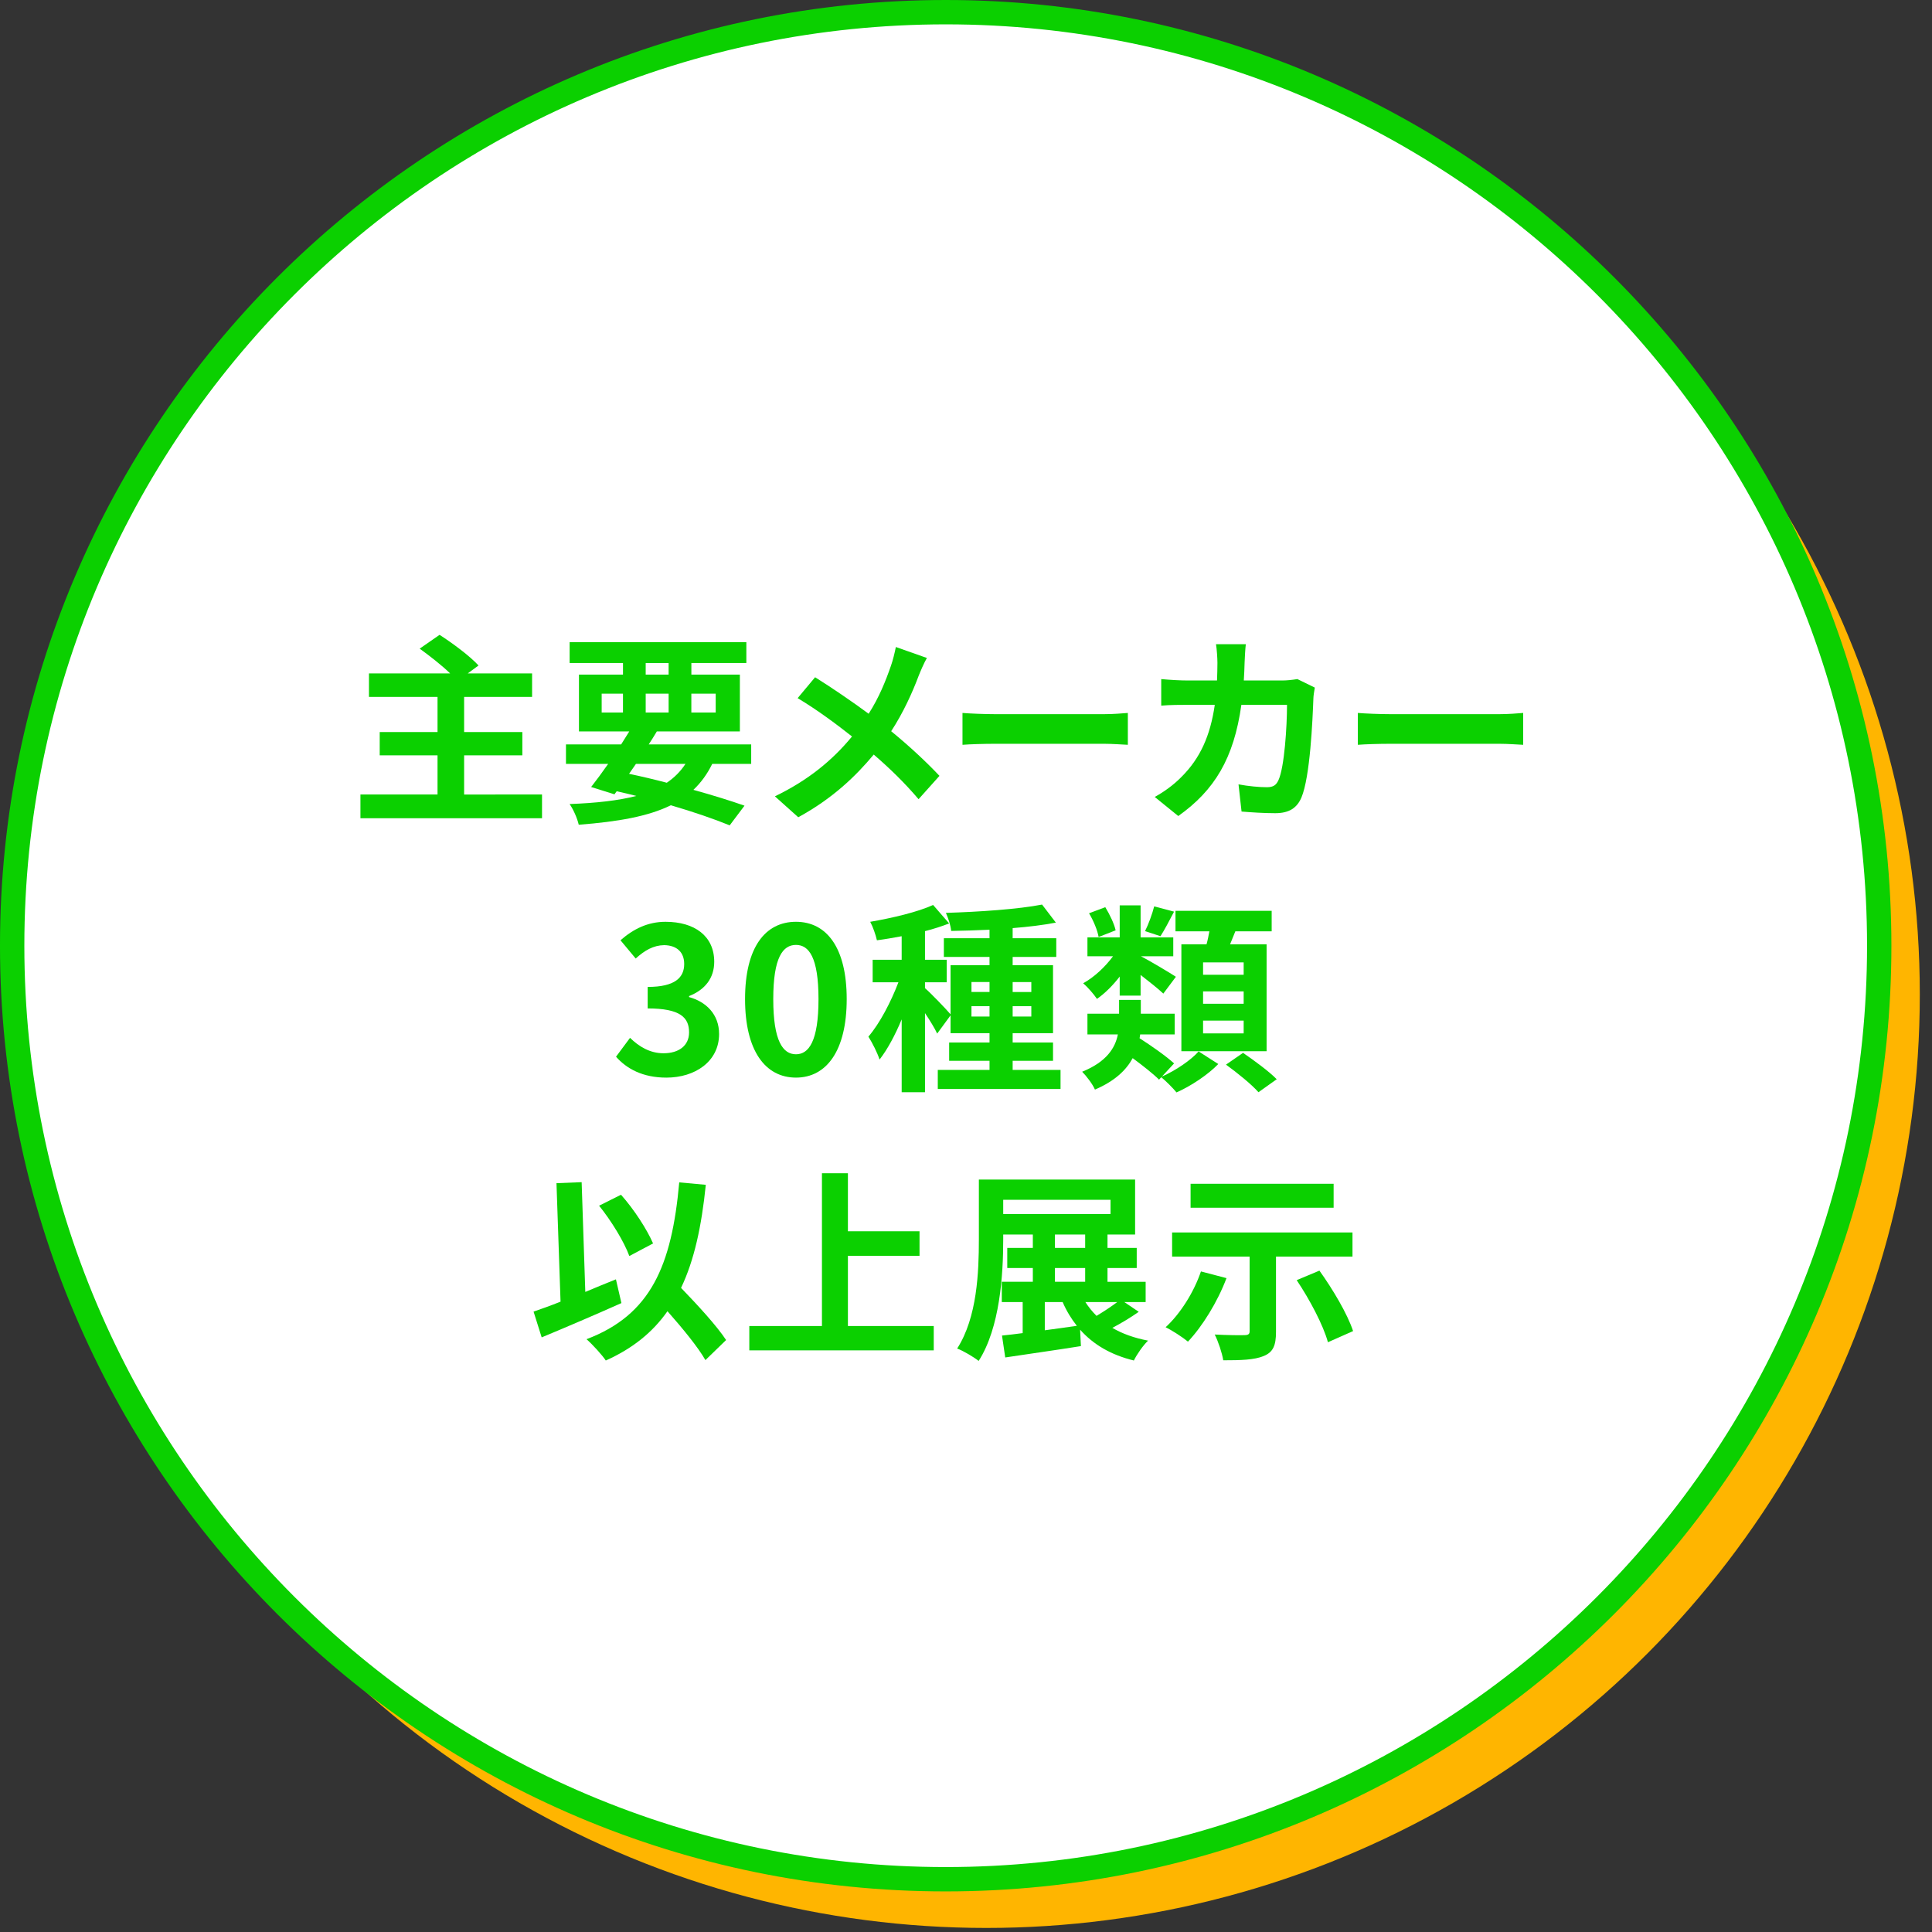
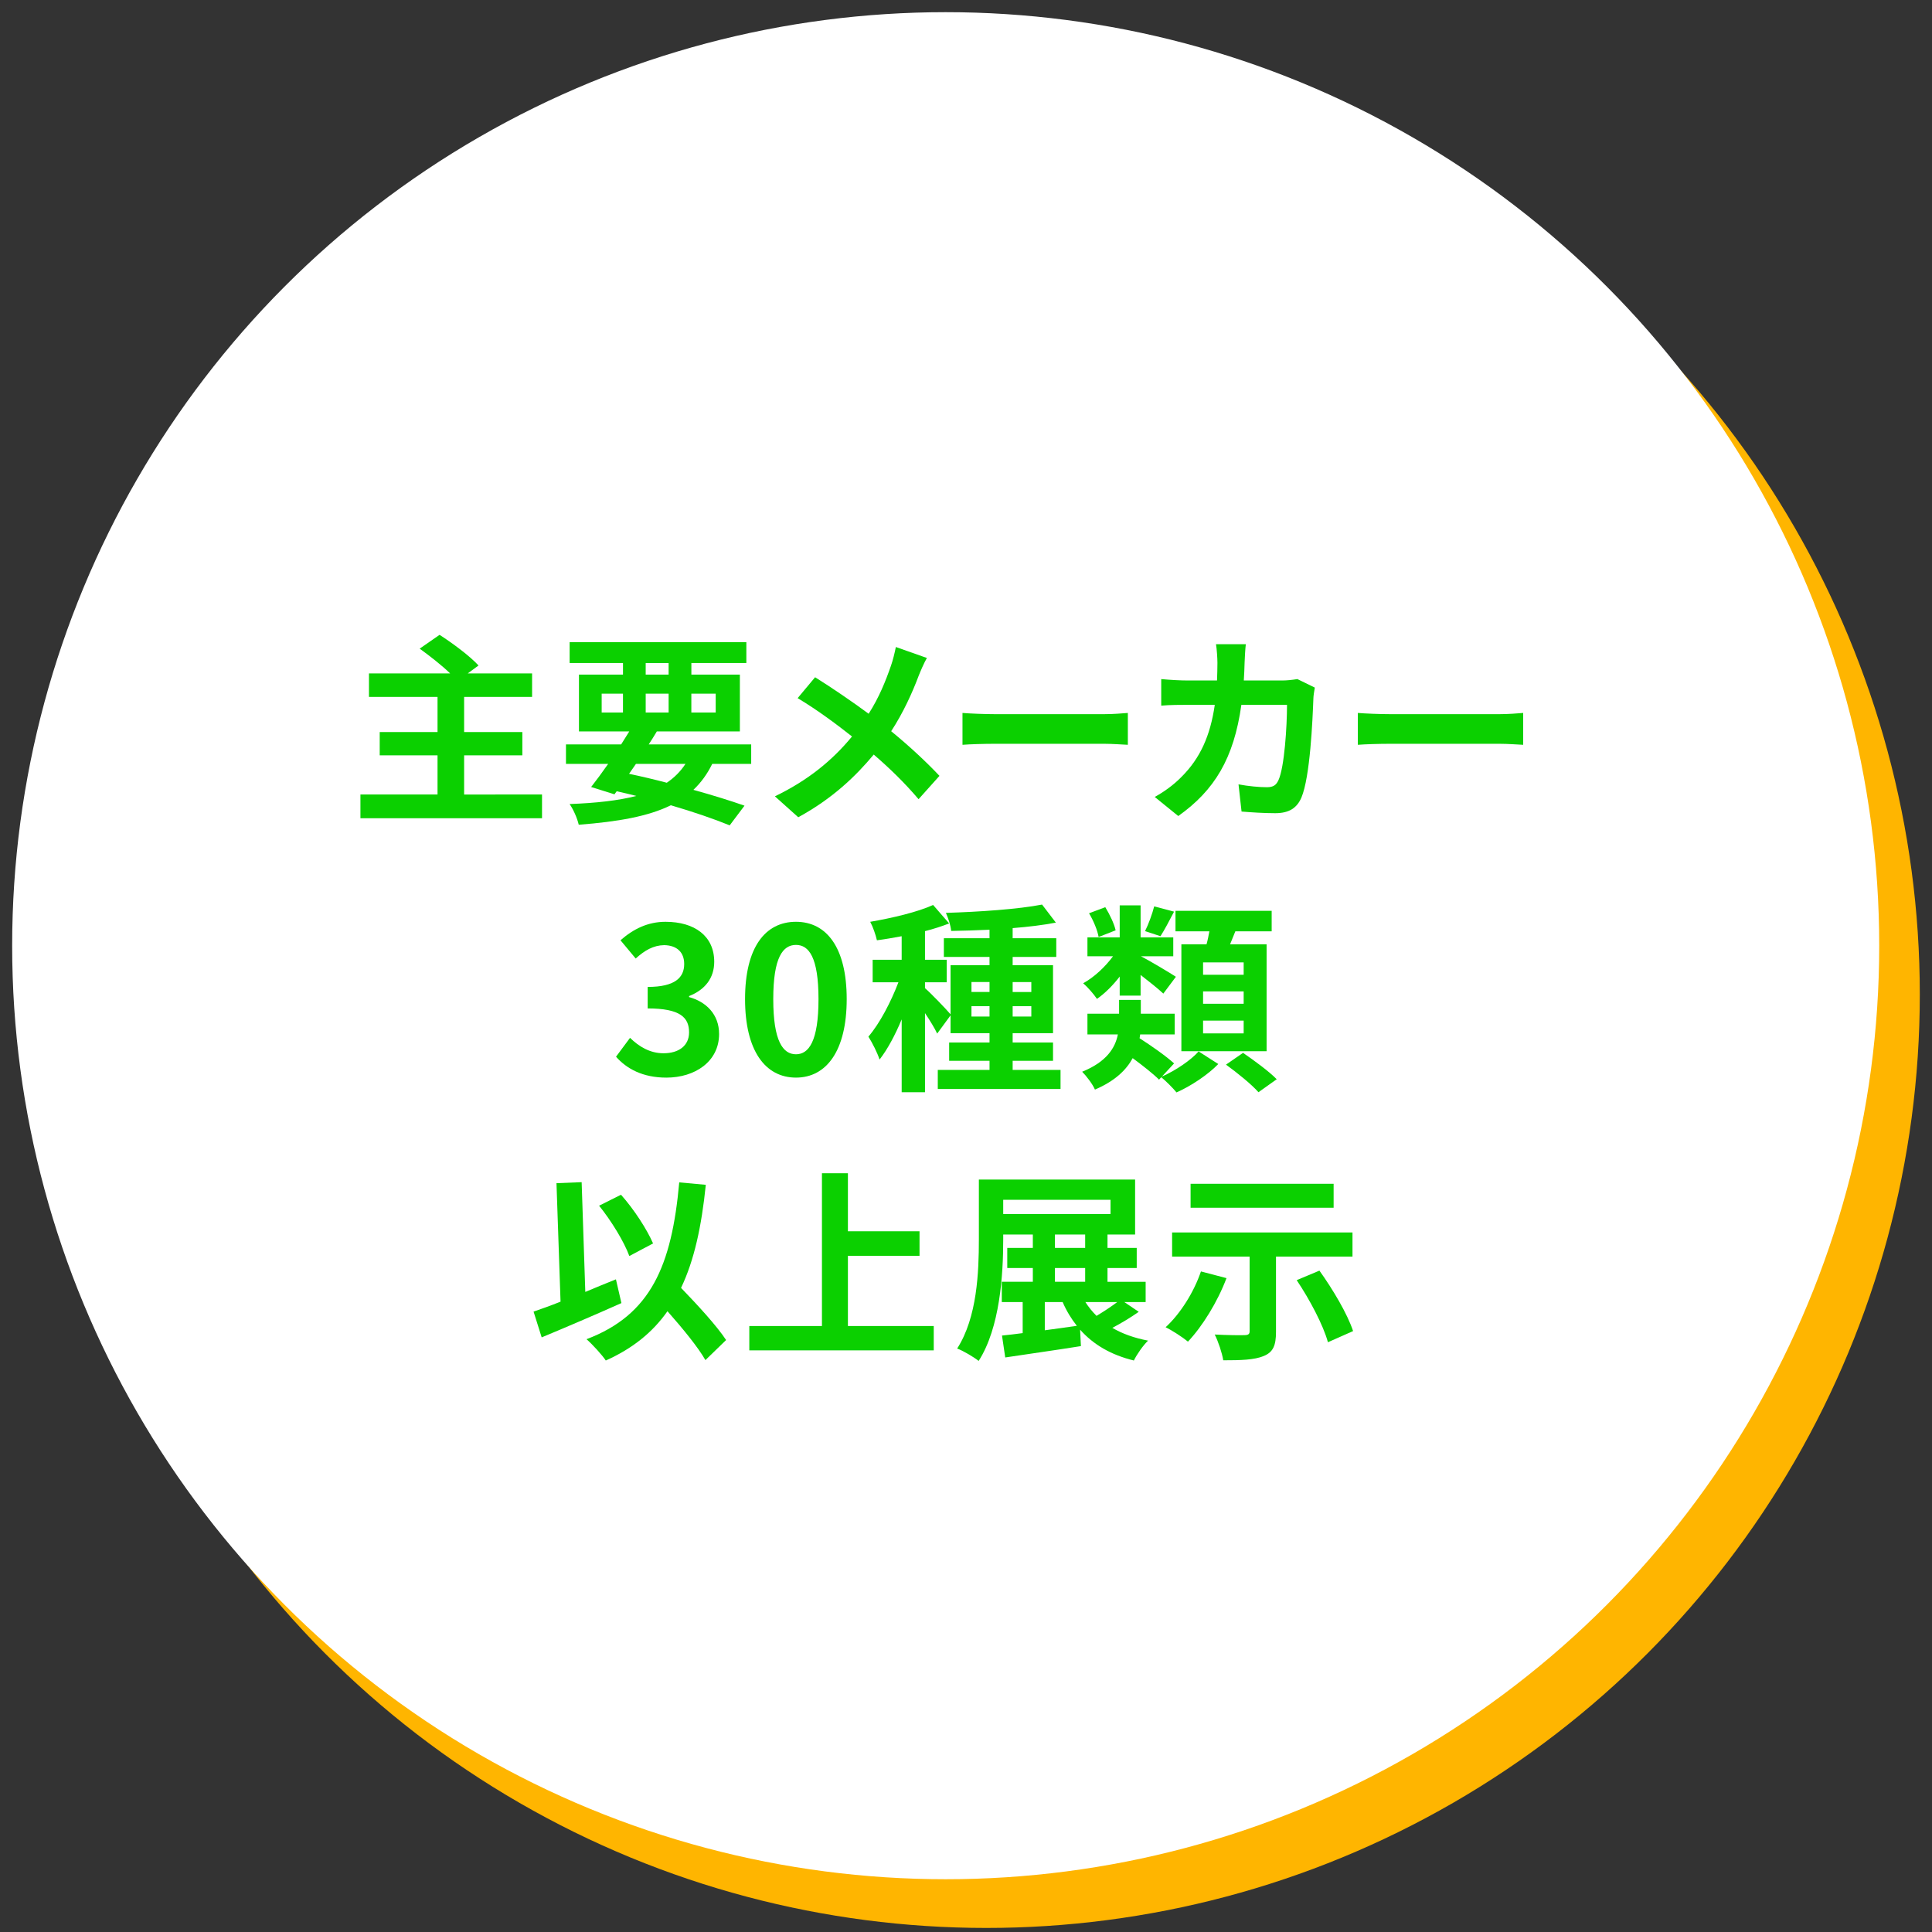
<svg xmlns="http://www.w3.org/2000/svg" version="1.1" id="レイヤー_1" x="0px" y="0px" width="238px" height="238px" viewBox="0 0 238 238" enable-background="new 0 0 238 238" xml:space="preserve">
  <rect x="0" y="0" width="238" height="238" fill="#333333" stroke="none" />
  <circle fill="#FFB500" cx="121.498" cy="122.5" r="115" />
  <g>
    <circle fill="#FFFFFF" cx="116.498" cy="116.5" r="115" />
-     <path fill="#0BD000" d="M116.499,233c-64.238,0-116.5-52.262-116.5-116.5S52.26,0,116.499,0c64.238,0,116.5,52.262,116.5,116.5   S180.736,233,116.499,233L116.499,233z M116.499,3C53.915,3,2.999,53.916,2.999,116.5S53.915,230,116.499,230   c62.583,0,113.5-50.916,113.5-113.5S179.082,3,116.499,3L116.499,3z" />
  </g>
  <g>
    <path fill="#0BD000" d="M66.771,97.875v2.924H44.402v-2.924h9.497v-4.824h-7.123v-2.874h7.123v-4.324h-8.447v-2.898h9.997   c-1.05-1.025-2.549-2.176-3.749-3.05l2.449-1.7c1.6,1.025,3.749,2.625,4.799,3.774l-1.324,0.976h7.923v2.898h-8.373v4.324h7.173   v2.874h-7.173v4.824H66.771z" />
    <path fill="#0BD000" d="M87.74,94.101c-0.625,1.275-1.399,2.324-2.324,3.199c2.425,0.675,4.599,1.35,6.299,1.949l-1.825,2.425   c-1.899-0.774-4.424-1.649-7.248-2.475c-2.799,1.375-6.498,2.024-11.347,2.399c-0.2-0.85-0.675-1.899-1.125-2.549   c3.299-0.125,5.998-0.426,8.223-1c-0.8-0.2-1.6-0.4-2.424-0.574l-0.275,0.374l-2.874-0.899c0.625-0.8,1.35-1.775,2.1-2.85h-5.199   v-2.399h6.799c0.35-0.55,0.675-1.075,0.999-1.6h-6.198v-6.998h5.424v-1.425h-6.573v-2.574h21.77v2.574h-6.773v1.425h5.974v6.998   H80.917c-0.301,0.524-0.65,1.05-1,1.6h12.621v2.399H87.74z M74.119,87.777h2.624v-2.325h-2.624V87.777z M77.493,95.325   c1.55,0.325,3.124,0.7,4.648,1.1c0.925-0.625,1.7-1.399,2.3-2.324h-6.099L77.493,95.325z M79.542,83.104h2.824v-1.425h-2.824   V83.104z M82.367,87.777v-2.325h-2.824v2.325H82.367z M85.166,85.452v2.325h2.999v-2.325H85.166z" />
    <path fill="#0BD000" d="M114.182,81.054c-0.325,0.55-0.8,1.65-1.025,2.225c-0.749,2-1.874,4.499-3.374,6.799   c2.199,1.799,4.274,3.724,5.949,5.498l-2.575,2.875c-1.749-2.05-3.523-3.774-5.523-5.499c-2.199,2.649-5.073,5.423-9.298,7.724   L95.461,98.1c4.074-1.975,7.048-4.399,9.498-7.373c-1.775-1.399-4.149-3.199-6.699-4.724l2.15-2.574   c1.999,1.25,4.573,2.999,6.598,4.498c1.275-1.999,2.075-3.974,2.75-5.923c0.225-0.625,0.475-1.649,0.6-2.3L114.182,81.054z" />
    <path fill="#0BD000" d="M118.567,87.827c0.899,0.075,2.724,0.15,4.023,0.15h13.422c1.15,0,2.275-0.1,2.926-0.15v3.924   c-0.602-0.025-1.875-0.125-2.926-0.125H122.59c-1.424,0-3.098,0.051-4.023,0.125V87.827z" />
    <path fill="#0BD000" d="M161.969,84.703c-0.074,0.425-0.174,1.05-0.174,1.325c-0.102,2.699-0.4,9.672-1.475,12.221   c-0.551,1.275-1.5,1.926-3.225,1.926c-1.426,0-2.926-0.101-4.15-0.201l-0.375-3.349c1.227,0.226,2.525,0.351,3.5,0.351   c0.801,0,1.15-0.275,1.424-0.875c0.727-1.575,1.051-6.574,1.051-9.273h-5.623c-0.926,6.599-3.301,10.523-7.773,13.697l-2.9-2.35   c1.051-0.575,2.275-1.425,3.275-2.449c2.324-2.3,3.574-5.1,4.123-8.898h-3.299c-0.85,0-2.225,0-3.299,0.1v-3.273   c1.049,0.1,2.35,0.175,3.299,0.175h3.574c0.025-0.7,0.051-1.425,0.051-2.175c0-0.549-0.076-1.699-0.176-2.299h3.674   c-0.074,0.574-0.125,1.625-0.15,2.225c-0.023,0.774-0.049,1.524-0.1,2.249h4.699c0.625,0,1.275-0.075,1.9-0.175L161.969,84.703z" />
    <path fill="#0BD000" d="M167.27,87.827c0.898,0.075,2.723,0.15,4.023,0.15h13.422c1.148,0,2.273-0.1,2.924-0.15v3.924   c-0.6-0.025-1.875-0.125-2.924-0.125h-13.422c-1.426,0-3.1,0.051-4.023,0.125V87.827z" />
    <path fill="#0BD000" d="M75.887,130.175l1.725-2.324c1.101,1.074,2.45,1.899,4.124,1.899c1.875,0,3.149-0.925,3.149-2.574   c0-1.825-1.074-2.949-5.099-2.949v-2.649c3.399,0,4.499-1.175,4.499-2.824c0-1.449-0.899-2.3-2.475-2.324   c-1.324,0.024-2.399,0.649-3.499,1.649l-1.874-2.249c1.6-1.4,3.374-2.275,5.548-2.275c3.574,0,5.999,1.75,5.999,4.924   c0,2-1.125,3.449-3.1,4.225v0.125c2.1,0.574,3.699,2.124,3.699,4.549c0,3.398-2.975,5.373-6.498,5.373   C79.162,132.749,77.187,131.649,75.887,130.175z" />
    <path fill="#0BD000" d="M91.782,123.077c0-6.398,2.5-9.523,6.273-9.523c3.749,0,6.249,3.149,6.249,9.523   c0,6.373-2.5,9.672-6.249,9.672C94.282,132.749,91.782,129.45,91.782,123.077z M100.83,123.077c0-5.174-1.199-6.674-2.774-6.674   c-1.6,0-2.799,1.5-2.799,6.674c0,5.198,1.199,6.798,2.799,6.798C99.63,129.875,100.83,128.275,100.83,123.077z" />
    <path fill="#0BD000" d="M130.646,131.8v2.35h-15.122v-2.35h6.374v-1.125h-4.974v-2.25h4.974v-1.148h-4.799v-2.2l-1.649,2.249   c-0.3-0.649-0.899-1.624-1.5-2.523v9.747h-2.874v-8.973c-0.8,1.925-1.75,3.699-2.725,4.948c-0.274-0.85-0.899-2.074-1.374-2.824   c1.399-1.624,2.774-4.273,3.699-6.698h-3.175v-2.774h3.574v-2.898c-1.05,0.199-2.074,0.375-3.049,0.5   c-0.15-0.676-0.5-1.676-0.825-2.275c2.749-0.475,5.823-1.199,7.748-2.074l1.975,2.274c-0.899,0.351-1.899,0.675-2.975,0.95v3.523   h2.675v2.774h-2.675v0.726c0.65,0.549,2.6,2.574,3.149,3.224v-6.048h4.799v-1.025h-5.624v-2.299h5.624v-1.051   c-1.625,0.075-3.224,0.125-4.724,0.15c-0.05-0.65-0.375-1.625-0.65-2.225c4.099-0.125,8.923-0.449,11.847-1.024l1.699,2.224   c-1.549,0.301-3.398,0.525-5.322,0.676v1.25h5.373v2.299h-5.373v1.025h4.973v8.373h-4.973v1.148h4.973v2.25h-4.973v1.125H130.646z    M119.674,122.202h2.225v-1.225h-2.225V122.202z M121.898,125.226v-1.273h-2.225v1.273H121.898z M124.748,120.978v1.225h2.299   v-1.225H124.748z M127.047,123.952h-2.299v1.273h2.299V123.952z" />
    <path fill="#0BD000" d="M143.131,132.624c1.701-0.75,3.574-2.024,4.525-3.1l2.424,1.551c-1.25,1.299-3.375,2.724-5.148,3.498   c-0.451-0.549-1.25-1.35-1.875-1.874l-0.275,0.3c-0.699-0.699-1.998-1.725-3.248-2.648c-0.801,1.475-2.199,2.824-4.65,3.873   c-0.273-0.649-1.049-1.674-1.574-2.199c3.025-1.225,4.074-2.949,4.4-4.599h-3.75v-2.55h3.898v-1.699h2.676v1.699h4.174v2.55h-4.25   c-0.025,0.149-0.049,0.325-0.074,0.475c1.449,0.925,3.299,2.225,4.248,3.1L143.131,132.624z M137.934,120.302   c-0.85,1.101-1.824,2.075-2.801,2.75c-0.398-0.6-1.174-1.475-1.699-1.925c1.324-0.725,2.699-1.999,3.674-3.324h-3.148v-2.324h3.975   v-3.949h2.574v3.949h4.023v2.324h-3.975c1.025,0.524,3.625,2.075,4.299,2.524l-1.549,2.074c-0.625-0.6-1.775-1.499-2.799-2.299   v2.549h-2.574V120.302z M135.334,115.429c-0.125-0.8-0.625-2-1.176-2.924l2-0.75c0.551,0.899,1.1,2.049,1.275,2.849   L135.334,115.429z M144.631,112.304c-0.6,1.15-1.174,2.25-1.674,3.025l-1.9-0.625c0.426-0.85,0.9-2.15,1.125-3.05L144.631,112.304z    M148.631,116.328c0.15-0.524,0.25-1.075,0.35-1.6h-4.174v-2.524h11.848v2.524h-4.475c-0.225,0.55-0.449,1.101-0.65,1.6h4.5V129.5   h-10.498v-13.172H148.631z M153.205,118.553h-5v1.524h5V118.553z M153.205,122.127h-5v1.524h5V122.127z M153.205,125.726h-5v1.575   h5V125.726z M153.129,129.7c1.35,0.925,3.225,2.299,4.148,3.249l-2.248,1.6c-0.826-0.95-2.625-2.399-4-3.399L153.129,129.7z" />
    <path fill="#0BD000" d="M76.551,160.525c-3.299,1.475-6.998,3.05-9.822,4.224l-1-3.174c0.95-0.324,2.074-0.725,3.324-1.225   l-0.5-14.596l3.1-0.125l0.45,13.521c1.249-0.525,2.524-1.051,3.773-1.55L76.551,160.525z M86.899,167.549   c-0.925-1.624-2.824-3.924-4.674-6.023c-1.824,2.599-4.299,4.599-7.598,6.073c-0.426-0.649-1.65-1.999-2.375-2.624   c7.923-2.999,10.498-9.048,11.423-19.32l3.273,0.3c-0.524,5.124-1.425,9.298-3.049,12.697c2.074,2.149,4.398,4.674,5.549,6.424   L86.899,167.549z M77.526,154.728c-0.624-1.725-2.224-4.35-3.724-6.199l2.699-1.35c1.625,1.824,3.199,4.273,3.949,5.998   L77.526,154.728z" />
    <path fill="#0BD000" d="M115.026,163.351v2.998h-22.72v-2.998h8.948v-18.821h3.199v7.148h8.822v3.024h-8.822v8.648H115.026z" />
    <path fill="#0BD000" d="M140.279,161.601c-1.025,0.725-2.199,1.424-3.25,1.975c1.225,0.725,2.699,1.25,4.4,1.574   c-0.602,0.574-1.375,1.675-1.75,2.449c-2.85-0.699-5-1.975-6.623-3.799l0.1,2.024c-3.25,0.524-6.725,1-9.322,1.399l-0.4-2.699   c0.75-0.074,1.625-0.175,2.549-0.3V160.4h-2.574v-2.499h3.824v-1.699h-3.15v-2.475h3.15v-1.65h-3.648v0.601   c0,4.374-0.4,10.872-3.025,14.972c-0.6-0.476-1.899-1.25-2.649-1.525c2.475-3.849,2.674-9.473,2.674-13.446v-7.374h19.246v6.773   h-3.4v1.65h3.6v2.475h-3.6v1.699h4.699v2.499h-2.625L140.279,161.601z M123.584,149.554h13.221v-1.75h-13.221V149.554z    M128.707,163.875c1.275-0.175,2.625-0.351,3.949-0.55c-0.676-0.85-1.275-1.824-1.75-2.925h-2.199V163.875z M129.957,153.728h3.723   v-1.65h-3.723V153.728z M129.957,157.901h3.723v-1.699h-3.723V157.901z M133.705,160.4c0.4,0.625,0.85,1.175,1.375,1.7   c0.875-0.525,1.824-1.15,2.549-1.7H133.705z" />
    <path fill="#0BD000" d="M151.09,157.451c-1.1,2.925-2.975,5.948-4.748,7.823c-0.625-0.525-1.975-1.399-2.75-1.774   c1.799-1.649,3.475-4.299,4.35-6.874L151.09,157.451z M157.188,154.802v9.273c0,1.674-0.35,2.499-1.523,2.974   c-1.15,0.476-2.799,0.524-4.975,0.524c-0.15-0.924-0.6-2.273-1.049-3.174c1.424,0.075,3.174,0.1,3.648,0.075   c0.475,0,0.65-0.125,0.65-0.475v-9.198h-9.549v-2.975h22.221v2.975H157.188z M164.287,148.778h-17.621v-2.949h17.621V148.778z    M162.537,156.526c1.648,2.3,3.449,5.324,4.148,7.448l-3.1,1.375c-0.549-2.05-2.248-5.274-3.848-7.648L162.537,156.526z" />
  </g>
</svg>